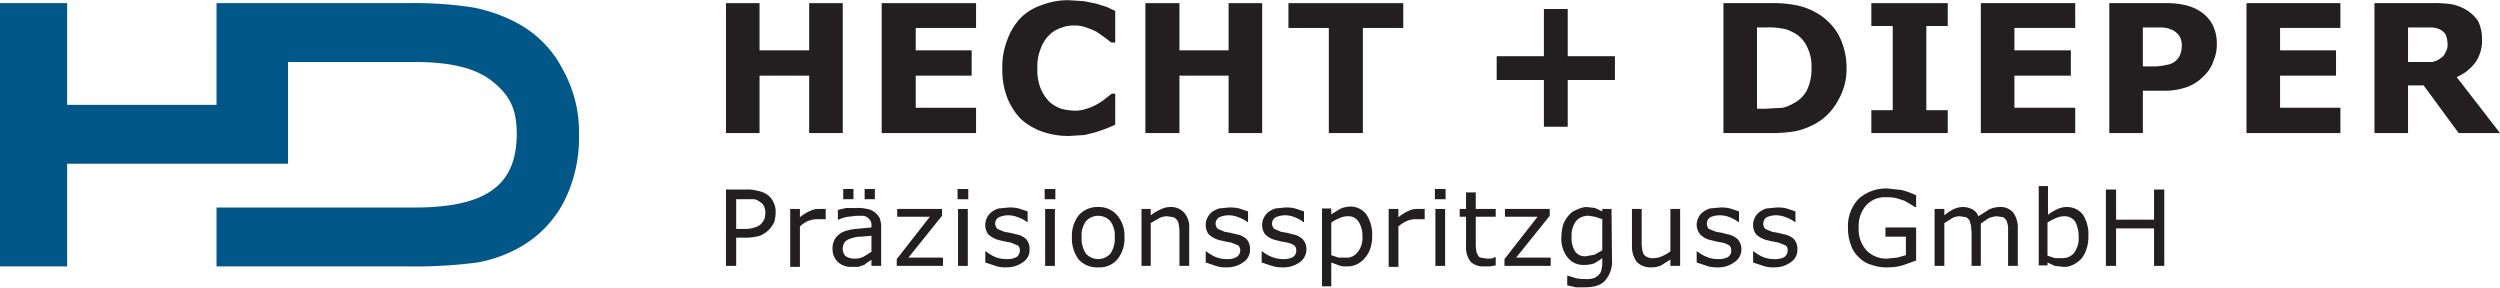
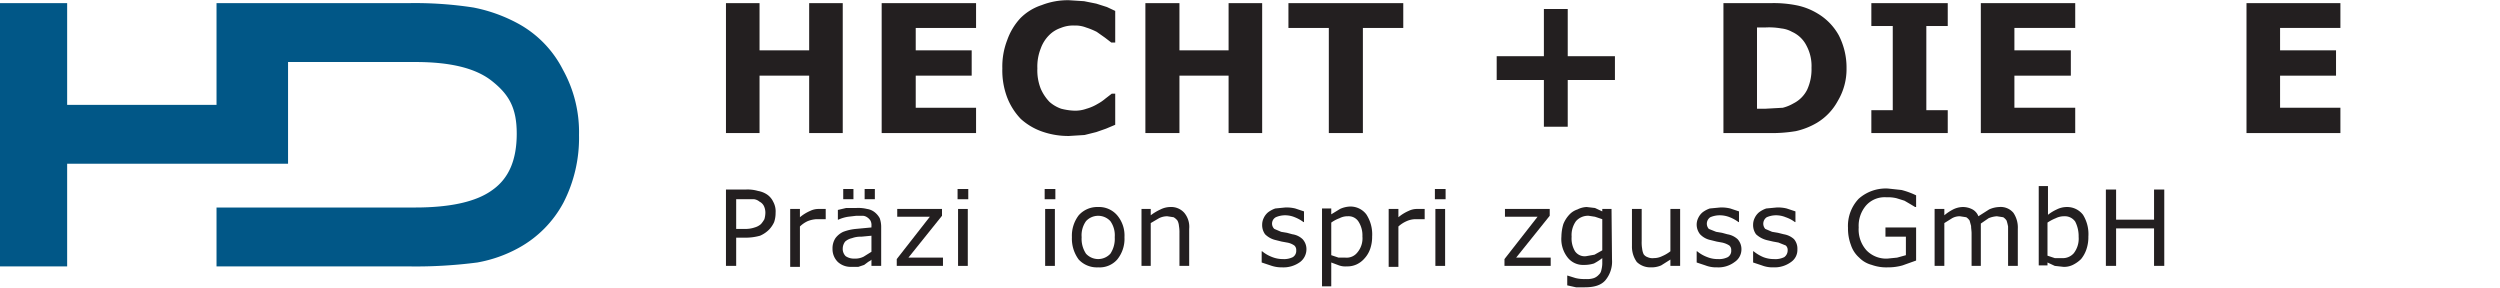
<svg xmlns="http://www.w3.org/2000/svg" id="Ebene_1" data-name="Ebene 1" width="513" height="59" viewBox="0 0 513.8 59">
  <title>hecht dieper hecht dieper</title>
  <g class="nc-icon-wrapper">
    <path d="M44.5 42.6h40.8q11 0 15.9-3.6c3.4-2.4 5-6.2 5-11.6s-1.7-8.1-5.1-10.8-8.7-3.9-15.7-3.9H59.2v20.9H13.8v21.1H0V.6h13.8v20.9h30.7V.6h39.4a78.7 78.7 0 0 1 13.4.9 32 32 0 0 1 9 3.2 22.3 22.3 0 0 1 9.4 9.6 26.4 26.4 0 0 1 3.3 13.4 29.1 29.1 0 0 1-3.2 13.9 22.9 22.9 0 0 1-9.2 9.3 27.6 27.6 0 0 1-8.5 3 97.8 97.8 0 0 1-14.4.8H44.5V42.6" fill="#015787" />
    <path d="M157.3 43.7a3.2 3.2 0 0 0-.3-1.4 2 2 0 0 0-.9-.9 2.2 2.2 0 0 0-1.1-.5h-3.7V47h1.7a5.8 5.8 0 0 0 2.1-.3 3.3 3.3 0 0 0 1.3-.7 6.1 6.1 0 0 0 .7-1 5.1 5.1 0 0 0 .2-1.3m2.1 0a5.8 5.8 0 0 1-.3 1.9 5.6 5.6 0 0 1-1 1.5 5.9 5.9 0 0 1-1.9 1.3 11.1 11.1 0 0 1-2.8.4h-2.1v5.8h-2.1V38.9h4.2a7.8 7.8 0 0 1 2.4.3 4.8 4.8 0 0 1 1.8.7 3.7 3.7 0 0 1 1.3 1.5 4.1 4.1 0 0 1 .5 2.3z" fill="#231f20" fill-rule="evenodd" />
    <path d="M169.7 45h-1.9a5.8 5.8 0 0 0-1.8.4 5.7 5.7 0 0 0-1.6 1.1v8.3h-2V42.9h2v1.7a8.6 8.6 0 0 1 2.1-1.3 3.9 3.9 0 0 1 1.8-.4h1.4v2" fill="#231f20" />
    <path d="M173.3 40.9v-2.1h2.1v2.1zm4.4 0v-2.1h2.1v2.1zm1.4 10.8v-3.3l-2.1.2a5 5 0 0 0-1.9.3 3.1 3.1 0 0 0-1.4.7 2.4 2.4 0 0 0-.5 1.4 2.1 2.1 0 0 0 .6 1.6 3 3 0 0 0 1.8.5 3.8 3.8 0 0 0 1.9-.4zm2 2.9h-2v-1.3c-.1.2-.4.3-.7.5l-.8.6-1.2.4h-1.5a3.9 3.9 0 0 1-2.7-1 3.7 3.7 0 0 1-1.1-2.7 3.8 3.8 0 0 1 .6-2.2 4.2 4.2 0 0 1 1.6-1.3 9.9 9.9 0 0 1 2.6-.6l3.2-.3v-.3a2 2 0 0 0-.2-1.1 2.3 2.3 0 0 0-.7-.7 1.7 1.7 0 0 0-1-.3H176l-1.7.2a7.6 7.6 0 0 0-2 .6h-.1v-2l1.7-.4h2.1a7.5 7.5 0 0 1 2.2.2 3.3 3.3 0 0 1 1.6.7 4 4 0 0 1 1 1.2 5.4 5.4 0 0 1 .3 1.9z" fill="#231f20" fill-rule="evenodd" />
    <path fill="#231f20" d="M193.8 54.6h-9.5v-1.4l6.8-8.7h-6.7v-1.6h9.2v1.4l-6.9 8.6h7.1v1.7" />
    <path d="M196.9 54.6V42.9h2v11.7zm-.1-13.7v-2.1h2.2v2.1z" fill="#231f20" fill-rule="evenodd" />
-     <path d="M211.6 51.2a3 3 0 0 1-1.3 2.6 5.7 5.7 0 0 1-3.6 1.1 6.1 6.1 0 0 1-2.4-.4l-1.8-.6v-2.3h.1a8.2 8.2 0 0 0 2 1.2 6 6 0 0 0 2.2.4 4.1 4.1 0 0 0 2.1-.4 1.7 1.7 0 0 0 .7-1.4 1.2 1.2 0 0 0-.4-1l-1.5-.6-1.1-.2-1.3-.3a5.1 5.1 0 0 1-2.2-1.2 3.2 3.2 0 0 1-.6-2 3.1 3.1 0 0 1 .3-1.3 3.4 3.4 0 0 1 .9-1.2 5.3 5.3 0 0 1 1.5-.8l2.1-.2a7.5 7.5 0 0 1 2.1.2l1.8.6v2.2h-.1a6.7 6.7 0 0 0-1.9-1 5.2 5.2 0 0 0-2.1-.4 4.8 4.8 0 0 0-1.8.4 1.5 1.5 0 0 0-.3 2.4l1.4.6 1.2.2 1.2.3a4.1 4.1 0 0 1 2.1 1 3 3 0 0 1 .7 2.1" fill="#231f20" />
-     <path d="M214.8 54.6V42.9h2v11.7zm-.1-13.7v-2.1h2.2v2.1z" fill="#231f20" fill-rule="evenodd" />
+     <path d="M214.8 54.6V42.9h2v11.7zm-.1-13.7v-2.1h2.2v2.1" fill="#231f20" fill-rule="evenodd" />
    <path d="M229.1 48.7a5 5 0 0 0-.9-3.3 3.4 3.4 0 0 0-5 0 5 5 0 0 0-.9 3.3 5.5 5.5 0 0 0 .9 3.4 3.4 3.4 0 0 0 5 0 5.5 5.5 0 0 0 .9-3.4m2 0a6.7 6.7 0 0 1-1.5 4.6 4.8 4.8 0 0 1-3.9 1.6 5.1 5.1 0 0 1-4-1.6 7.2 7.2 0 0 1-1.4-4.6 6.9 6.9 0 0 1 1.4-4.5 5.1 5.1 0 0 1 4-1.7 4.9 4.9 0 0 1 3.9 1.7 6.4 6.4 0 0 1 1.5 4.5z" fill="#231f20" fill-rule="evenodd" />
    <path d="M244.4 54.6h-2v-6.7a7.6 7.6 0 0 0-.1-1.5 2.9 2.9 0 0 0-.3-1.1 2.7 2.7 0 0 0-.8-.7l-1.3-.2a3.8 3.8 0 0 0-1.7.4l-1.7 1v8.8h-1.9V42.9h1.9v1.3a10.6 10.6 0 0 1 2-1.2 4.6 4.6 0 0 1 2-.5 3.6 3.6 0 0 1 2.9 1.2 4.5 4.5 0 0 1 1 3.3v7.6" fill="#231f20" />
-     <path d="M256.9 51.2a3 3 0 0 1-1.3 2.6 5.7 5.7 0 0 1-3.6 1.1 6.1 6.1 0 0 1-2.4-.4l-1.8-.6v-2.3h.1a8.2 8.2 0 0 0 2 1.2 6 6 0 0 0 2.2.4 3.5 3.5 0 0 0 2-.4 1.6 1.6 0 0 0 .8-1.4 1.5 1.5 0 0 0-.4-1l-1.5-.6-1.1-.2-1.3-.3a5.1 5.1 0 0 1-2.2-1.2 3.2 3.2 0 0 1-.6-2 3.1 3.1 0 0 1 .3-1.3 3.4 3.4 0 0 1 .9-1.2 5.3 5.3 0 0 1 1.5-.8l2-.2a8.2 8.2 0 0 1 2.2.2l1.8.6v2.2h-.1a6.7 6.7 0 0 0-1.9-1 5.2 5.2 0 0 0-2.1-.4 4.8 4.8 0 0 0-1.8.4 1.5 1.5 0 0 0-.3 2.4l1.4.6 1.2.2 1.2.3a4.1 4.1 0 0 1 2.1 1 3 3 0 0 1 .7 2.1" fill="#231f20" />
    <path d="M268.5 51.2a3.3 3.3 0 0 1-1.3 2.6 5.8 5.8 0 0 1-3.7 1.1 6.7 6.7 0 0 1-2.4-.4l-1.8-.6v-2.3h.1a7.2 7.2 0 0 0 2.1 1.2 6 6 0 0 0 2.2.4 4 4 0 0 0 2-.4 1.5 1.5 0 0 0 .7-1.4 1.2 1.2 0 0 0-.4-1 3.7 3.7 0 0 0-1.5-.6l-1.1-.2-1.2-.3a4.5 4.5 0 0 1-2.2-1.2 3.2 3.2 0 0 1-.6-2 3.1 3.1 0 0 1 .3-1.3 3.4 3.4 0 0 1 .9-1.2 5.3 5.3 0 0 1 1.5-.8l2-.2a7.5 7.5 0 0 1 2.1.2l1.8.6v2.2h-.1a7.7 7.7 0 0 0-1.8-1 5.2 5.2 0 0 0-2.1-.4 4.8 4.8 0 0 0-1.8.4 1.5 1.5 0 0 0-.3 2.4l1.4.6 1.2.2 1.1.3a3.8 3.8 0 0 1 2.1 1 3 3 0 0 1 .8 2.1" fill="#231f20" />
    <path d="M280 48.6a5.2 5.2 0 0 0-.8-3.1 2.4 2.4 0 0 0-2.2-1.1 3.5 3.5 0 0 0-1.7.4 7 7 0 0 0-1.7.9v6.7l1.5.5h1.4a2.8 2.8 0 0 0 2.5-1.1 4.5 4.5 0 0 0 1-3.3m2 0a7.5 7.5 0 0 1-.4 2.6 5.6 5.6 0 0 1-1.2 2 4.8 4.8 0 0 1-1.6 1.2 4.5 4.5 0 0 1-2 .4 3.9 3.9 0 0 1-1.6-.2l-1.6-.6v4.9h-1.9v-16h1.9V44l1.8-1.1a5.4 5.4 0 0 1 2.1-.5 4.1 4.1 0 0 1 3.3 1.6 7.5 7.5 0 0 1 1.2 4.6z" fill="#231f20" fill-rule="evenodd" />
    <path d="M292.8 45h-2a4.7 4.7 0 0 0-1.7.4 6.2 6.2 0 0 0-1.7 1.1v8.3h-2V42.9h2v1.7a8.6 8.6 0 0 1 2.1-1.3 3.9 3.9 0 0 1 1.8-.4h1.5v2" fill="#231f20" />
    <path d="M295 54.6V42.9h2v11.7zm-.1-13.7v-2.1h2.2v2.1z" fill="#231f20" fill-rule="evenodd" />
-     <path d="M307.4 54.5l-1.2.2H305a3.7 3.7 0 0 1-2.7-.9 4.6 4.6 0 0 1-1-3.1v-6.2H300v-1.6h1.3v-3.4h2v3.4h4.1v1.6h-4.1v5.4a5.3 5.3 0 0 0 .1 1.4 1.7 1.7 0 0 0 .3 1 .9.9 0 0 0 .6.6l1.2.2h1l.8-.3h.1v1.8" fill="#231f20" />
    <path fill="#231f20" d="M318.7 54.6h-9.5v-1.4l6.8-8.7h-6.7v-1.6h9.2v1.4l-6.9 8.6h7.1v1.7" />
    <path d="M329.3 51.4V45l-1.5-.5-1.3-.2a3.3 3.3 0 0 0-2.6 1.1 4.9 4.9 0 0 0-.9 3.2 5.1 5.1 0 0 0 .7 3 2.4 2.4 0 0 0 2.3 1l1.7-.3 1.6-.9m2 1.9a6 6 0 0 1-1.4 4.3c-.9 1-2.3 1.4-4.2 1.4h-1.8l-1.8-.4v-2h.1l1.6.5a7.5 7.5 0 0 0 2.1.2 4.4 4.4 0 0 0 1.7-.2 2.6 2.6 0 0 0 1-.7 1.6 1.6 0 0 0 .5-.9 5.9 5.9 0 0 0 .2-1.3V53a12 12 0 0 1-1.7 1.1 6.6 6.6 0 0 1-2.1.3 4 4 0 0 1-3.3-1.5 6.1 6.1 0 0 1-1.3-4.3 9.5 9.5 0 0 1 .4-2.6 6.2 6.2 0 0 1 1.2-1.9 3.9 3.9 0 0 1 1.7-1.1 4.5 4.5 0 0 1 1.9-.5l1.7.2 1.5.7v-.5h1.9z" fill="#231f20" fill-rule="evenodd" />
    <path d="M345.3 54.6h-2v-1.3l-1.9 1.2a4.9 4.9 0 0 1-2.1.4 4 4 0 0 1-2.9-1.1 5.4 5.4 0 0 1-1-3.3v-7.6h2v6.6a7.6 7.6 0 0 0 .1 1.6 3.5 3.5 0 0 0 .3 1.1 1.6 1.6 0 0 0 .8.6 2.4 2.4 0 0 0 1.3.2 3.8 3.8 0 0 0 1.7-.4 7.5 7.5 0 0 0 1.7-1v-8.7h2v11.7" fill="#231f20" />
    <path d="M357.9 51.2a3.1 3.1 0 0 1-1.4 2.6 5.5 5.5 0 0 1-3.6 1.1 6.1 6.1 0 0 1-2.4-.4l-1.8-.6v-2.3h.1a7.2 7.2 0 0 0 2.1 1.2 5.7 5.7 0 0 0 2.2.4 4 4 0 0 0 2-.4 1.5 1.5 0 0 0 .7-1.4 1.2 1.2 0 0 0-.4-1 4.5 4.5 0 0 0-1.5-.6l-1.1-.2-1.2-.3a4.1 4.1 0 0 1-2.2-1.2 3.2 3.2 0 0 1-.7-2 3.1 3.1 0 0 1 .3-1.3 3.4 3.4 0 0 1 .9-1.2 5.3 5.3 0 0 1 1.5-.8l2.1-.2a7.5 7.5 0 0 1 2.1.2l1.8.6v2.2h-.1a7.7 7.7 0 0 0-1.8-1 5.6 5.6 0 0 0-2.1-.4 4.9 4.9 0 0 0-1.9.4 1.6 1.6 0 0 0-.3 2.4l1.5.6 1.2.2 1.1.3a4.1 4.1 0 0 1 2.1 1 3 3 0 0 1 .8 2.1" fill="#231f20" />
    <path d="M369.4 51.2a3 3 0 0 1-1.3 2.6 5.7 5.7 0 0 1-3.6 1.1 6.1 6.1 0 0 1-2.4-.4l-1.8-.6v-2.3h.1a8.2 8.2 0 0 0 2 1.2 6 6 0 0 0 2.2.4 4.1 4.1 0 0 0 2.1-.4 1.7 1.7 0 0 0 .7-1.4 1.2 1.2 0 0 0-.4-1l-1.5-.6-1.1-.2-1.3-.3a5.1 5.1 0 0 1-2.2-1.2 3.2 3.2 0 0 1-.6-2 3.1 3.1 0 0 1 .3-1.3 3.4 3.4 0 0 1 .9-1.2 5.3 5.3 0 0 1 1.5-.8l2.1-.2a7.5 7.5 0 0 1 2.1.2l1.8.6v2.2h-.1a6.7 6.7 0 0 0-1.9-1 5.2 5.2 0 0 0-2.1-.4 4.8 4.8 0 0 0-1.8.4 1.6 1.6 0 0 0-.3 2.4l1.4.6 1.2.2 1.2.3a4.1 4.1 0 0 1 2.1 1 3 3 0 0 1 .7 2.1" fill="#231f20" />
    <path d="M393.8 53.5l-2.8 1a10.8 10.8 0 0 1-3 .4 8.8 8.8 0 0 1-3.3-.5 5.6 5.6 0 0 1-2.6-1.5 5.9 5.9 0 0 1-1.7-2.6 9.5 9.5 0 0 1-.6-3.5 8.1 8.1 0 0 1 2.2-6 8.4 8.4 0 0 1 6-2.1l2.8.3a16 16 0 0 1 3 1.1v2.4h-.2l-1-.6-1.2-.7-1.6-.5a7.5 7.5 0 0 0-2.1-.2 5.1 5.1 0 0 0-4.2 1.7 6.4 6.4 0 0 0-1.5 4.5 6.4 6.4 0 0 0 1.6 4.7 5.6 5.6 0 0 0 4.3 1.7l2-.2 1.8-.5v-3.8h-4.2v-1.9h6.3v6.8" fill="#231f20" />
    <path d="M414.7 54.6h-2v-8.1a10.4 10.4 0 0 0-.3-1.2 2.3 2.3 0 0 0-.7-.7l-1.3-.2a5.3 5.3 0 0 0-1.7.4l-1.6 1.1v8.7h-1.9v-6.7c0-.5-.1-1-.1-1.5l-.3-1.1a2.3 2.3 0 0 0-.7-.7l-1.3-.2a3.2 3.2 0 0 0-1.6.4l-1.6 1v8.8h-2V42.9h2v1.3a9.4 9.4 0 0 1 1.8-1.2 4.6 4.6 0 0 1 2-.5 4.2 4.2 0 0 1 2 .5 2.7 2.7 0 0 1 1.2 1.4l2.2-1.4a5.4 5.4 0 0 1 2.1-.5 3.4 3.4 0 0 1 2.9 1.2 5.4 5.4 0 0 1 .9 3.3v7.6" fill="#231f20" />
    <path d="M427.2 48.7a6.6 6.6 0 0 0-.7-3.2 2.6 2.6 0 0 0-2.3-1.1 3.8 3.8 0 0 0-1.7.4 9.1 9.1 0 0 0-1.7.9v6.8l1.5.5h1.4a3 3 0 0 0 2.5-1 4.9 4.9 0 0 0 1-3.4m2-.1a7.7 7.7 0 0 1-.4 2.7 6.4 6.4 0 0 1-1.1 2 6.6 6.6 0 0 1-1.7 1.2 4.1 4.1 0 0 1-1.9.4l-1.8-.2-1.5-.7v.6H419V38.2h1.9v5.9a8.7 8.7 0 0 1 1.8-1.1 4.6 4.6 0 0 1 2.1-.5 4.1 4.1 0 0 1 3.3 1.6 7.5 7.5 0 0 1 1.1 4.5z" fill="#231f20" fill-rule="evenodd" />
    <path fill="#231f20" d="M444.8 54.6h-2.1v-7.7h-7.8v7.7h-2.1V38.9h2.1v6.2h7.8v-6.2h2.1v15.7" />
    <path fill="#231f20" d="M173.2 27.3h-6.9V15.5h-10.2v11.8h-6.9V.6h6.9v9.7h10.2V.6h6.9v26.7" />
    <path fill="#231f20" d="M200.6 27.3h-19.4V.6h19.4v5.1h-12.4v4.6h11.5v5.2h-11.5v6.6h12.4v5.2" />
    <path d="M219.7 27.9a16.3 16.3 0 0 1-5.5-.9 12.8 12.8 0 0 1-4.4-2.6A13.3 13.3 0 0 1 207 20a15.7 15.7 0 0 1-1-6 15 15 0 0 1 1-5.8 12.9 12.9 0 0 1 2.7-4.5 10.9 10.9 0 0 1 4.4-2.7 14.7 14.7 0 0 1 5.6-1l3.1.2 2.5.5 2.2.7 1.7.8v6.5h-.8l-1.3-1-1.7-1.2a14.5 14.5 0 0 0-2.2-.9 6.1 6.1 0 0 0-2.4-.4 6.6 6.6 0 0 0-2.8.5 6.1 6.1 0 0 0-2.4 1.5 7.3 7.3 0 0 0-1.7 2.7 10 10 0 0 0-.7 4.1 10.2 10.2 0 0 0 .7 4.2 9.1 9.1 0 0 0 1.8 2.7 7.2 7.2 0 0 0 2.4 1.4 12.6 12.6 0 0 0 2.7.4 6.9 6.9 0 0 0 2.5-.4 9.4 9.4 0 0 0 2.3-1 9.1 9.1 0 0 0 1.6-1.1l1.3-1h.7v6.4l-1.9.8-2 .7-2.4.6-3.2.2" fill="#231f20" />
    <path fill="#231f20" d="M259.4 27.3h-6.9V15.5h-10.1v11.8h-7V.6h7v9.7h10.1V.6h6.9v26.7" />
    <path fill="#231f20" d="M288.4 5.7h-8.3v21.6h-7V5.7h-8.3V.6h23.6v5.1" />
    <path d="M372.3 13.9a8.8 8.8 0 0 0-1-4.5 6.1 6.1 0 0 0-3-2.9 5.7 5.7 0 0 0-2.2-.7 14.3 14.3 0 0 0-3.3-.2h-1.7v16.7h1.7l3.6-.2a8.5 8.5 0 0 0 2.2-.9 6.3 6.3 0 0 0 2.8-2.8 10 10 0 0 0 .9-4.5m7.2.1a12.7 12.7 0 0 1-1.8 6.7 11.7 11.7 0 0 1-4.3 4.5 14.9 14.9 0 0 1-4.3 1.7 29.5 29.5 0 0 1-5.5.4h-9.4V.6h9.7a23.8 23.8 0 0 1 5.6.5 13.4 13.4 0 0 1 4 1.6 11.9 11.9 0 0 1 4.4 4.5 14.5 14.5 0 0 1 1.6 6.8z" fill="#231f20" fill-rule="evenodd" />
    <path fill="#231f20" d="M400.3 27.3h-15.7v-4.7h4.4V5.3h-4.4V.6h15.7v4.7h-4.4v17.3h4.4v4.7" />
    <path fill="#231f20" d="M426.5 27.3h-19.4V.6h19.4v5.1H414v4.6h11.6v5.2H414v6.6h12.5v5.2" />
-     <path d="M448.4 9.2a3.4 3.4 0 0 0-.6-2 3.6 3.6 0 0 0-1.4-1.1 5.4 5.4 0 0 0-2.1-.5h-3.9v8h2a10.9 10.9 0 0 0 2.8-.3 3.7 3.7 0 0 0 1.9-.8 3.3 3.3 0 0 0 1-1.4 5.4 5.4 0 0 0 .3-1.9m7.2-.2a8.4 8.4 0 0 1-.7 3.5 7.1 7.1 0 0 1-1.8 2.9 9.2 9.2 0 0 1-3.5 2.4 14 14 0 0 1-4.9.8h-4.3v8.7h-6.9V.6h11.3a17.4 17.4 0 0 1 4.3.4 9.7 9.7 0 0 1 3.1 1.3 7.2 7.2 0 0 1 2.5 2.7 8.4 8.4 0 0 1 .9 4z" fill="#231f20" fill-rule="evenodd" />
    <path fill="#231f20" d="M481 27.3h-19.3V.6H481v5.1h-12.4v4.6h11.5v5.2h-11.5v6.6H481v5.2" />
-     <path d="M513.8 27.3h-8.5l-7.2-9.8h-3.2v9.8H488V.6h11.6a25.5 25.5 0 0 1 4.1.2 9.6 9.6 0 0 1 3.2 1.2 7.6 7.6 0 0 1 2.4 2.3 8 8 0 0 1 .8 3.6 7.8 7.8 0 0 1-1.3 4.8 9.5 9.5 0 0 1-3.9 3.1l8.9 11.5M503 8.7a4.7 4.7 0 0 0-.4-1.7 3.1 3.1 0 0 0-1.4-1.1 4.3 4.3 0 0 0-1.7-.3h-4.6v7.1h4.9a3.7 3.7 0 0 0 1.8-.8 2.3 2.3 0 0 0 1-1.2 3 3 0 0 0 .4-2z" fill="#231f20" fill-rule="evenodd" />
    <path fill="#231f20" d="M331.9 16.4h-9.7V26h-4.9v-9.6h-9.7v-4.9h9.7V1.8h4.9v9.7h9.7v4.9" />
  </g>
</svg>